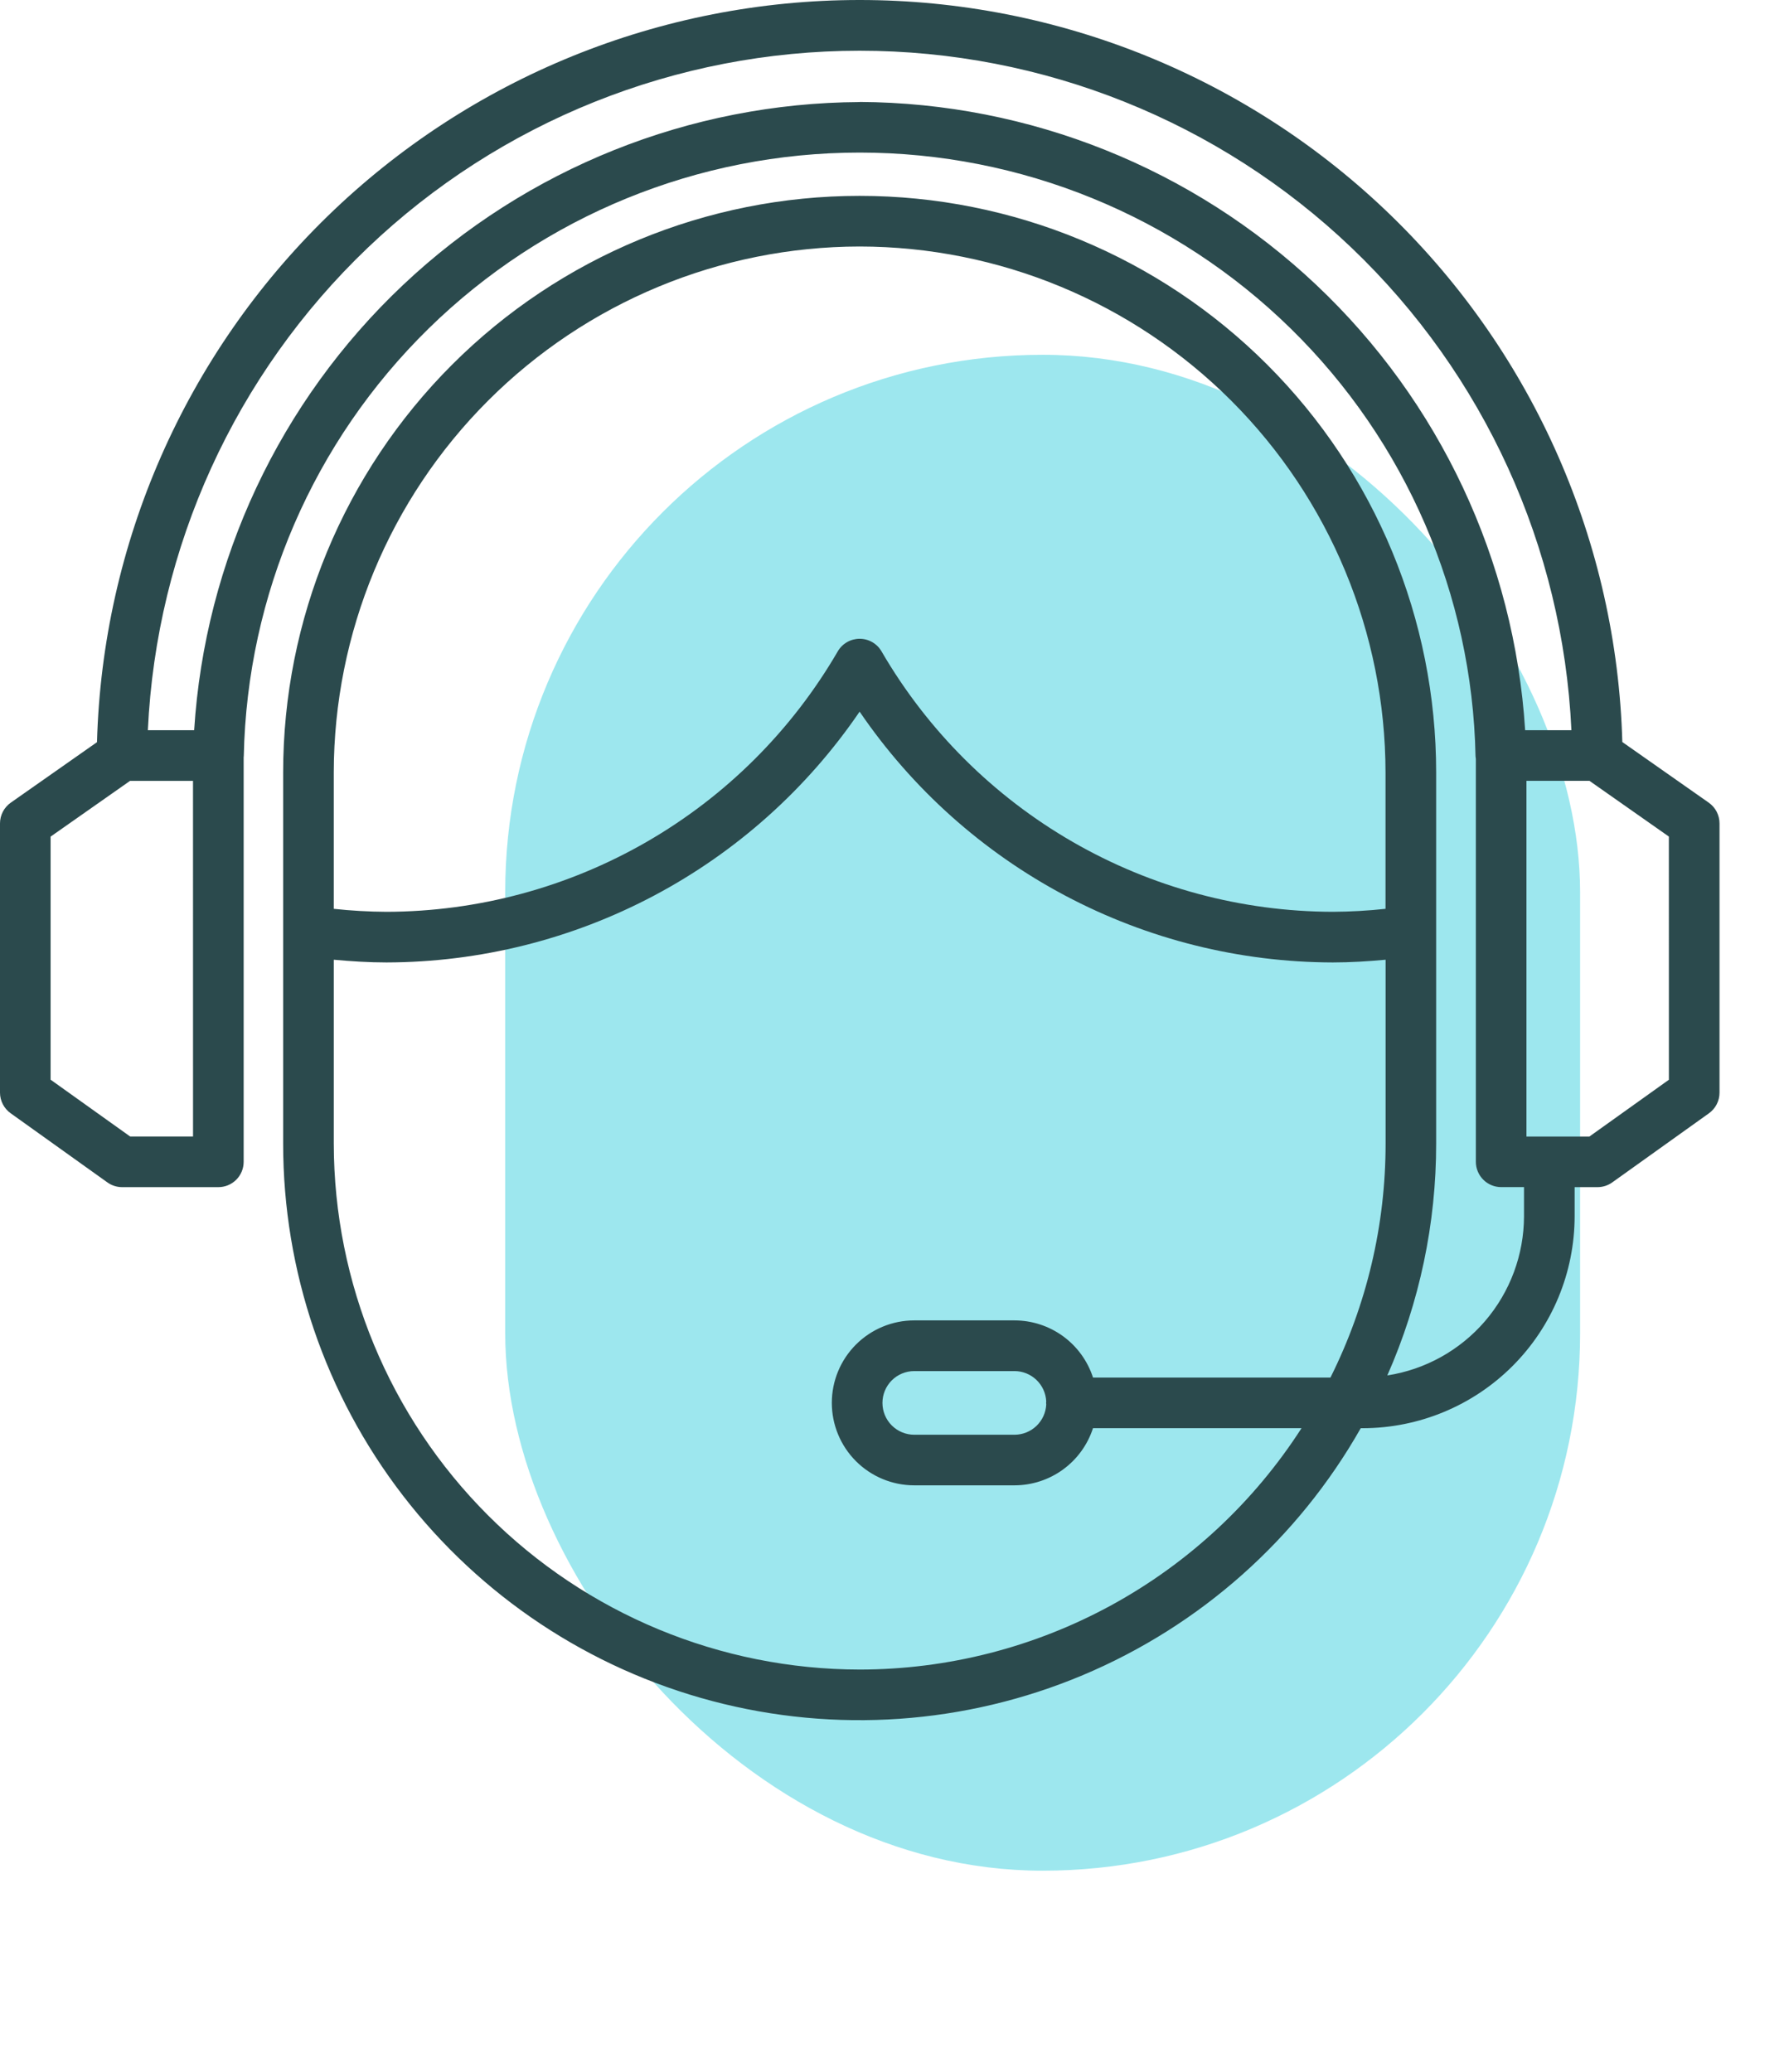
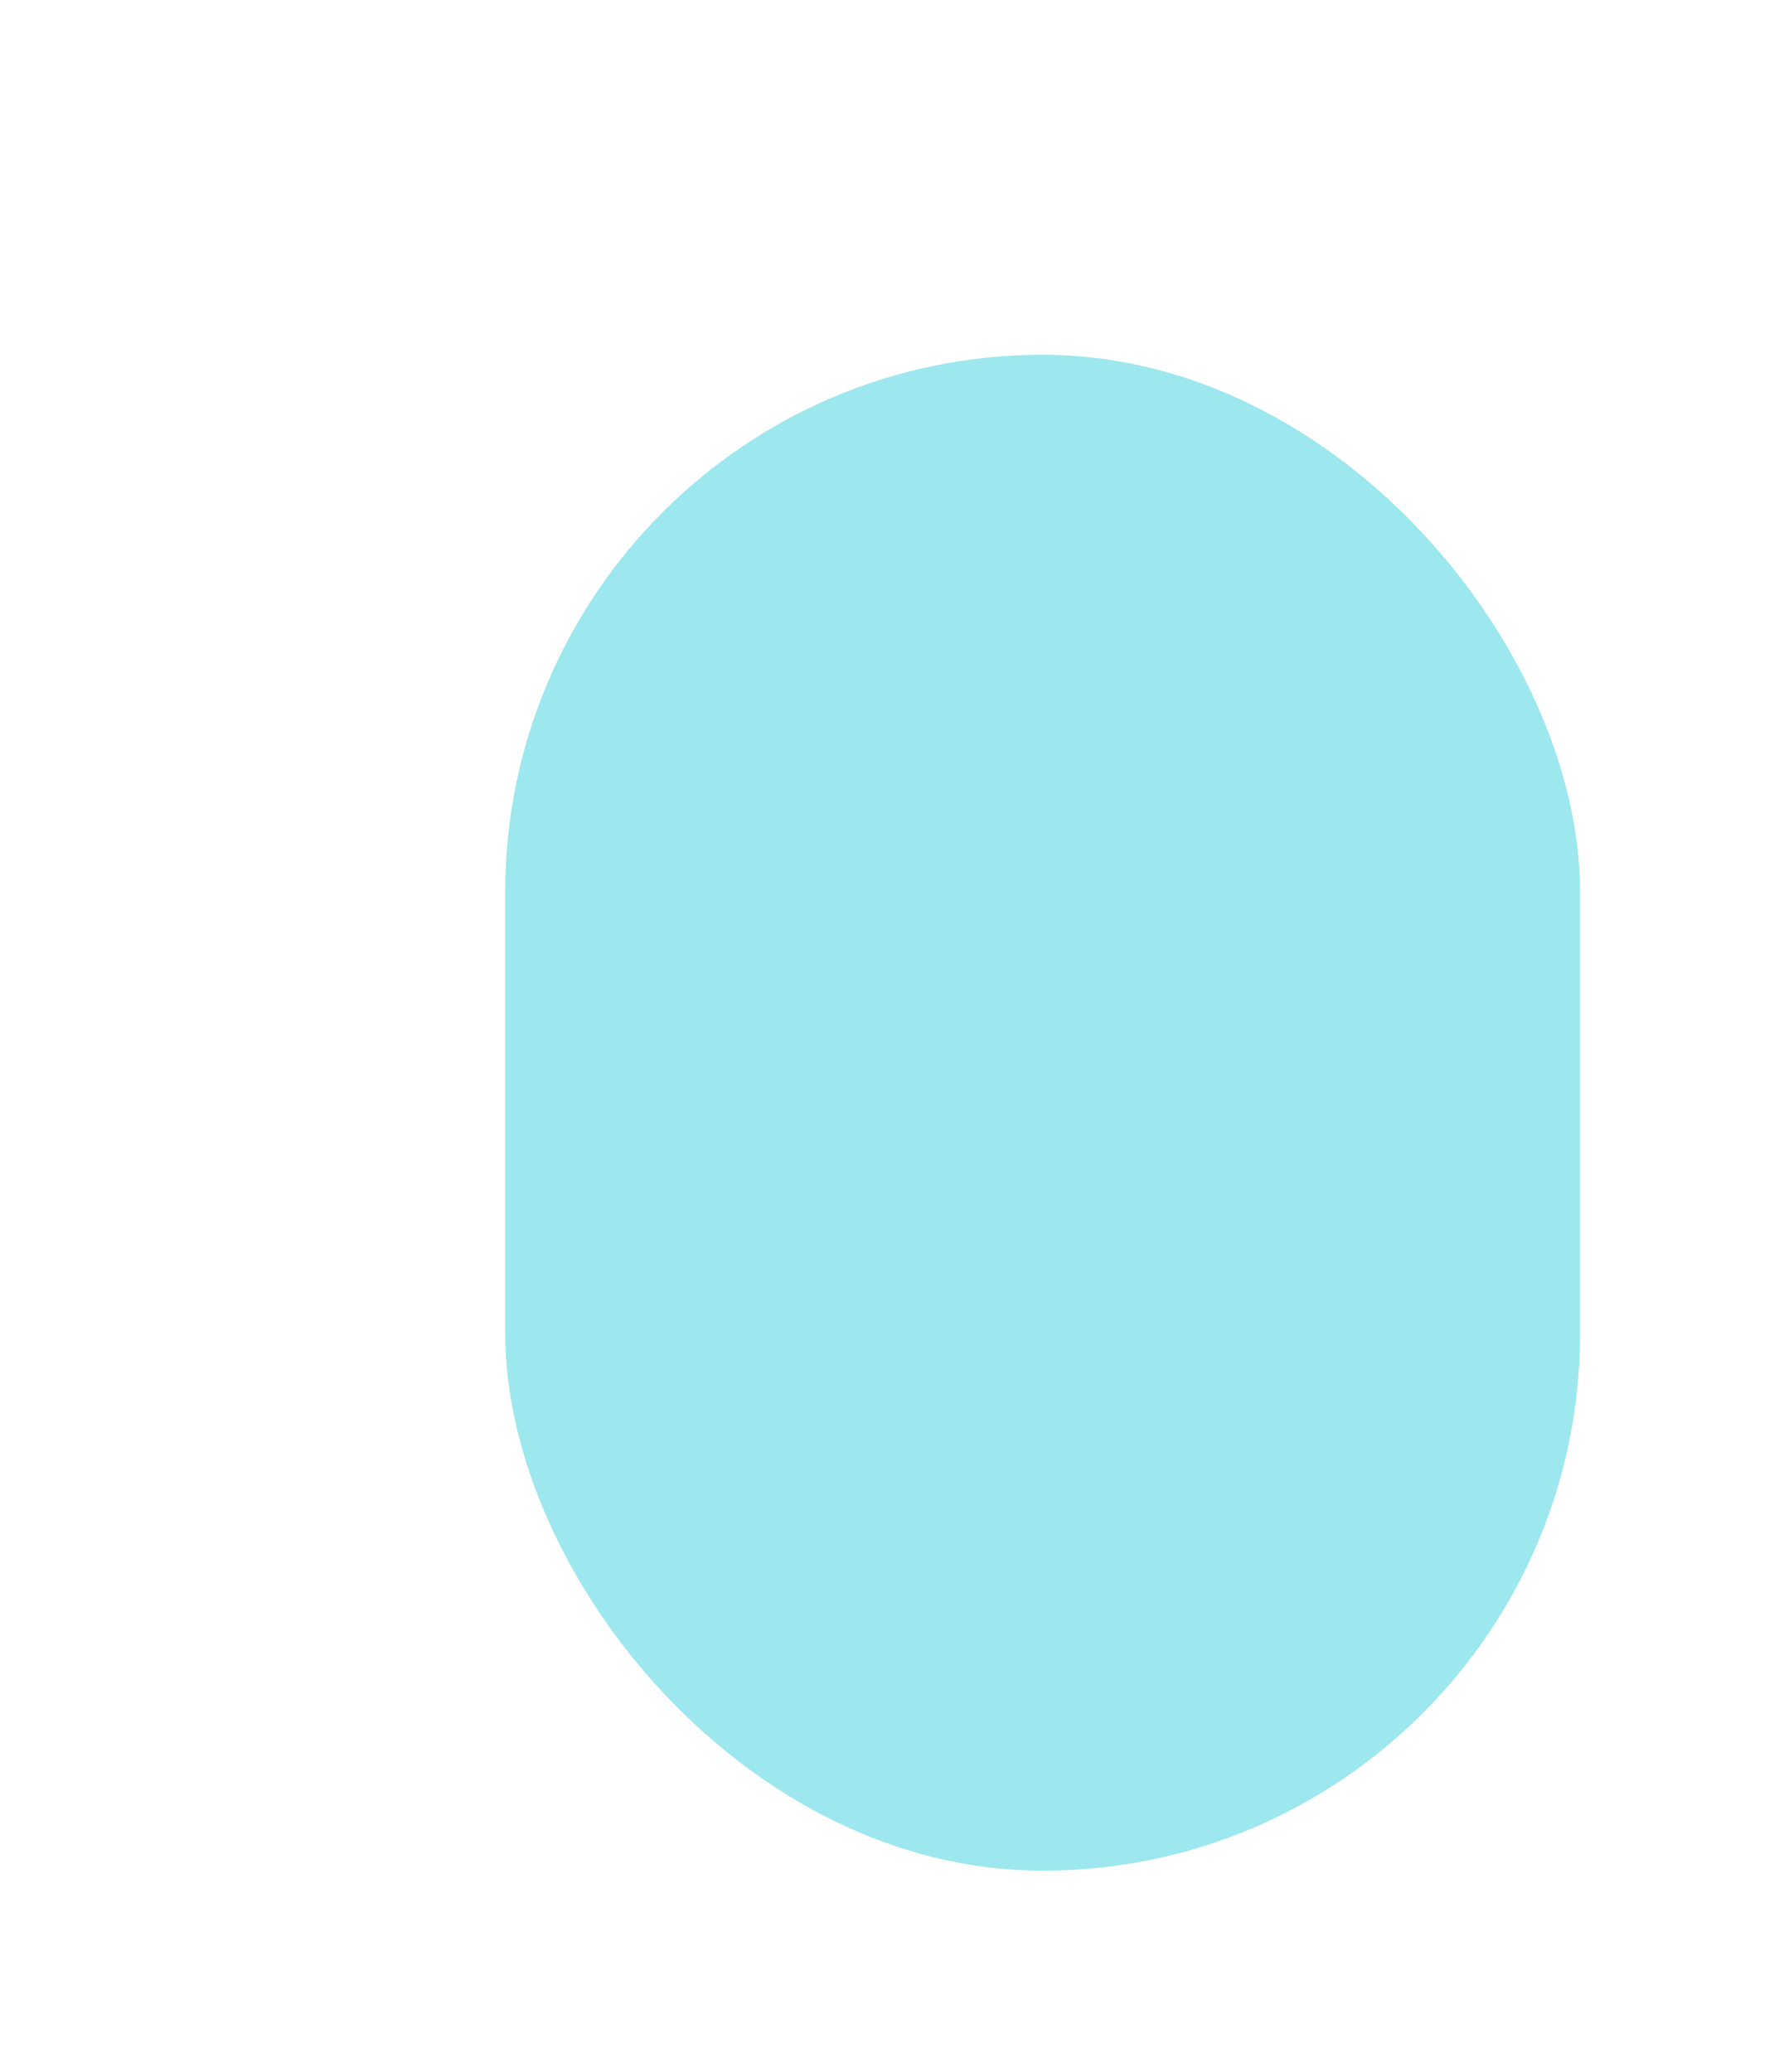
<svg xmlns="http://www.w3.org/2000/svg" width="124" height="144" viewBox="0 0 124 144" fill="none">
  <g filter="url(#filter0_f)">
    <rect x="35.115" y="24.655" width="74.713" height="105.345" rx="37.356" fill="#3DD1DF" fill-opacity="0.5" />
  </g>
-   <path d="M118.769 55.779L112.762 51.565C112.38 37.758 106.627 24.646 96.727 15.016C86.826 5.386 73.559 -0.001 59.747 2.38781e-07C45.936 0.001 32.67 5.391 22.771 15.023C12.872 24.655 7.121 37.768 6.742 51.575L0.749 55.779C0.518 55.942 0.329 56.157 0.199 56.408C0.068 56.659 0 56.938 0 57.22V75.932C0 76.212 0.068 76.489 0.197 76.738C0.326 76.987 0.512 77.201 0.741 77.364L7.463 82.168C7.76 82.381 8.117 82.497 8.483 82.498H15.177C15.643 82.498 16.091 82.313 16.421 81.983C16.751 81.653 16.936 81.205 16.936 80.739V52.612C16.936 52.588 16.944 52.564 16.945 52.539C17.176 41.338 21.787 30.674 29.79 22.834C37.792 14.994 48.549 10.603 59.752 10.603C70.955 10.603 81.712 14.994 89.715 22.834C97.717 30.674 102.329 41.338 102.559 52.539C102.559 52.605 102.574 52.668 102.582 52.731V80.736C102.582 81.202 102.768 81.65 103.098 81.98C103.428 82.31 103.875 82.495 104.341 82.495H105.929V84.522C105.923 87.196 104.963 89.779 103.221 91.807C101.479 93.834 99.07 95.173 96.428 95.582C98.67 90.505 99.826 85.015 99.823 79.465V53.682C99.823 43.054 95.601 32.862 88.087 25.348C80.572 17.833 70.38 13.611 59.752 13.611C49.125 13.611 38.932 17.833 31.418 25.348C23.903 32.862 19.681 43.054 19.681 53.682V79.47C19.678 88.315 22.603 96.912 27.999 103.92C33.395 110.929 40.959 115.954 49.511 118.212C58.063 120.471 67.121 119.835 75.274 116.405C83.427 112.975 90.215 106.943 94.58 99.25H94.721C98.625 99.245 102.369 97.692 105.13 94.931C107.891 92.17 109.444 88.427 109.448 84.522V82.498H111.036C111.403 82.498 111.76 82.384 112.059 82.171L118.781 77.367C119.009 77.204 119.195 76.989 119.323 76.74C119.451 76.491 119.518 76.215 119.518 75.935V57.22C119.518 56.938 119.45 56.659 119.32 56.408C119.189 56.157 119.001 55.942 118.769 55.779ZM59.751 17.13C69.442 17.142 78.732 20.997 85.584 27.849C92.436 34.701 96.291 43.992 96.303 53.682V63.157C95.083 63.288 93.858 63.357 92.631 63.364C86.279 63.349 80.042 61.67 74.54 58.495C69.038 55.32 64.464 50.759 61.273 45.267C61.119 45 60.897 44.779 60.63 44.625C60.362 44.471 60.059 44.39 59.751 44.39C59.443 44.39 59.14 44.471 58.873 44.625C58.605 44.779 58.383 45 58.229 45.267C55.038 50.759 50.464 55.32 44.962 58.495C39.46 61.67 33.223 63.349 26.871 63.364C25.644 63.357 24.419 63.288 23.199 63.157V53.682C23.211 43.991 27.066 34.701 33.919 27.849C40.771 20.996 50.061 17.142 59.752 17.13H59.751ZM59.751 116.022C50.061 116.01 40.771 112.155 33.919 105.303C27.067 98.45 23.212 89.16 23.2 79.47V66.694C24.421 66.806 25.646 66.883 26.872 66.883C33.356 66.868 39.738 65.272 45.466 62.236C51.195 59.199 56.097 54.812 59.749 49.454C63.402 54.813 68.306 59.201 74.036 62.238C79.767 65.275 86.151 66.869 92.636 66.883C93.862 66.883 95.088 66.806 96.308 66.694V79.47C96.311 85.114 94.999 90.682 92.475 95.731H75.972C75.598 94.578 74.87 93.572 73.89 92.858C72.91 92.145 71.729 91.76 70.517 91.758H63.548C62.028 91.758 60.57 92.362 59.495 93.437C58.42 94.512 57.817 95.969 57.817 97.489C57.817 99.009 58.42 100.467 59.495 101.542C60.57 102.616 62.028 103.22 63.548 103.22H70.517C71.729 103.218 72.91 102.833 73.889 102.119C74.869 101.405 75.597 100.4 75.971 99.247H90.466C87.158 104.389 82.614 108.619 77.248 111.55C71.882 114.481 65.866 116.019 59.752 116.022H59.751ZM72.721 97.598C72.694 98.164 72.45 98.699 72.04 99.091C71.63 99.483 71.085 99.702 70.518 99.704H63.548C62.961 99.704 62.398 99.471 61.983 99.056C61.569 98.641 61.336 98.079 61.336 97.492C61.336 96.906 61.569 96.343 61.983 95.928C62.398 95.513 62.961 95.28 63.548 95.28H70.517C71.084 95.282 71.629 95.501 72.039 95.894C72.449 96.285 72.693 96.82 72.72 97.387C72.72 97.423 72.709 97.457 72.709 97.493C72.709 97.529 72.718 97.562 72.721 97.598ZM13.417 78.979H9.047L3.517 75.03V58.139L9.036 54.267H13.415L13.417 78.979ZM59.752 7.092C47.946 7.155 36.605 11.697 28.018 19.8C19.432 27.902 14.241 38.962 13.495 50.744H10.277C10.871 38.022 16.342 26.018 25.555 17.224C34.768 8.431 47.015 3.525 59.751 3.525C72.487 3.525 84.733 8.431 93.946 17.224C103.159 26.018 108.63 38.022 109.224 50.744H106.008C105.264 38.961 100.074 27.899 91.487 19.795C82.901 11.691 71.559 7.148 59.752 7.084V7.092ZM115.999 75.035L110.47 78.984H106.099V54.263H110.479L115.997 58.135L115.999 75.035Z" fill="#2B4A4D" />
  <defs>
    <filter id="filter0_f" x="21.115" y="10.655" width="102.713" height="133.345" filterUnits="userSpaceOnUse" color-interpolation-filters="sRGB">
      <feFlood flood-opacity="0" result="BackgroundImageFix" />
      <feBlend mode="normal" in="SourceGraphic" in2="BackgroundImageFix" result="shape" />
      <feGaussianBlur stdDeviation="7" result="effect1_foregroundBlur" />
    </filter>
  </defs>
</svg>